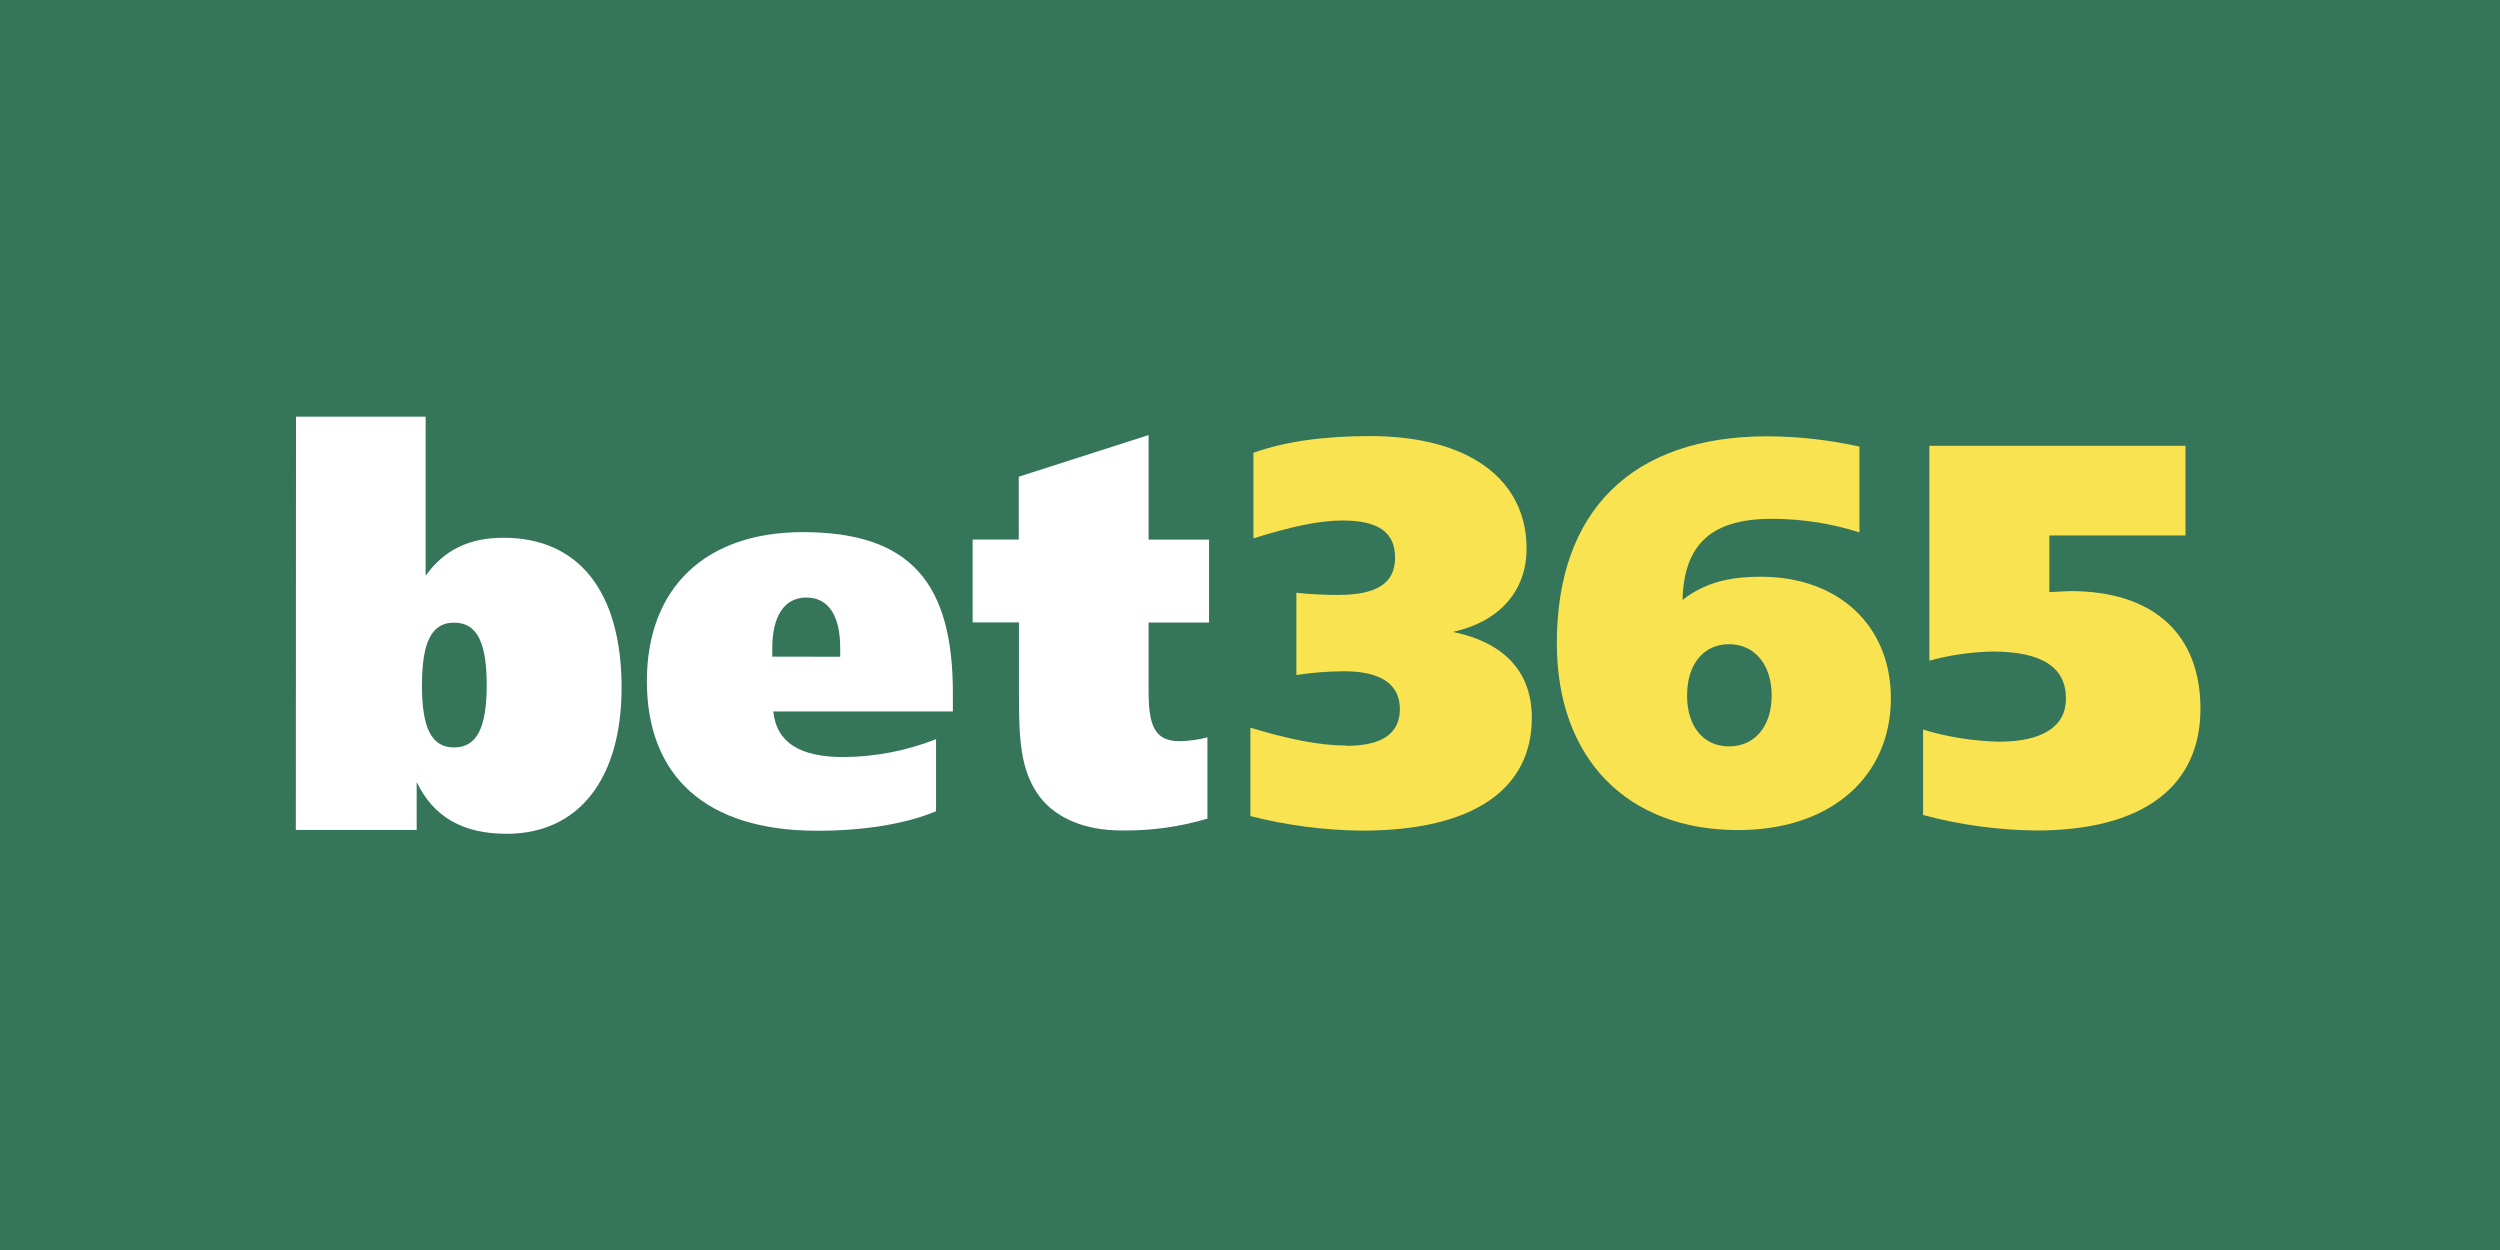
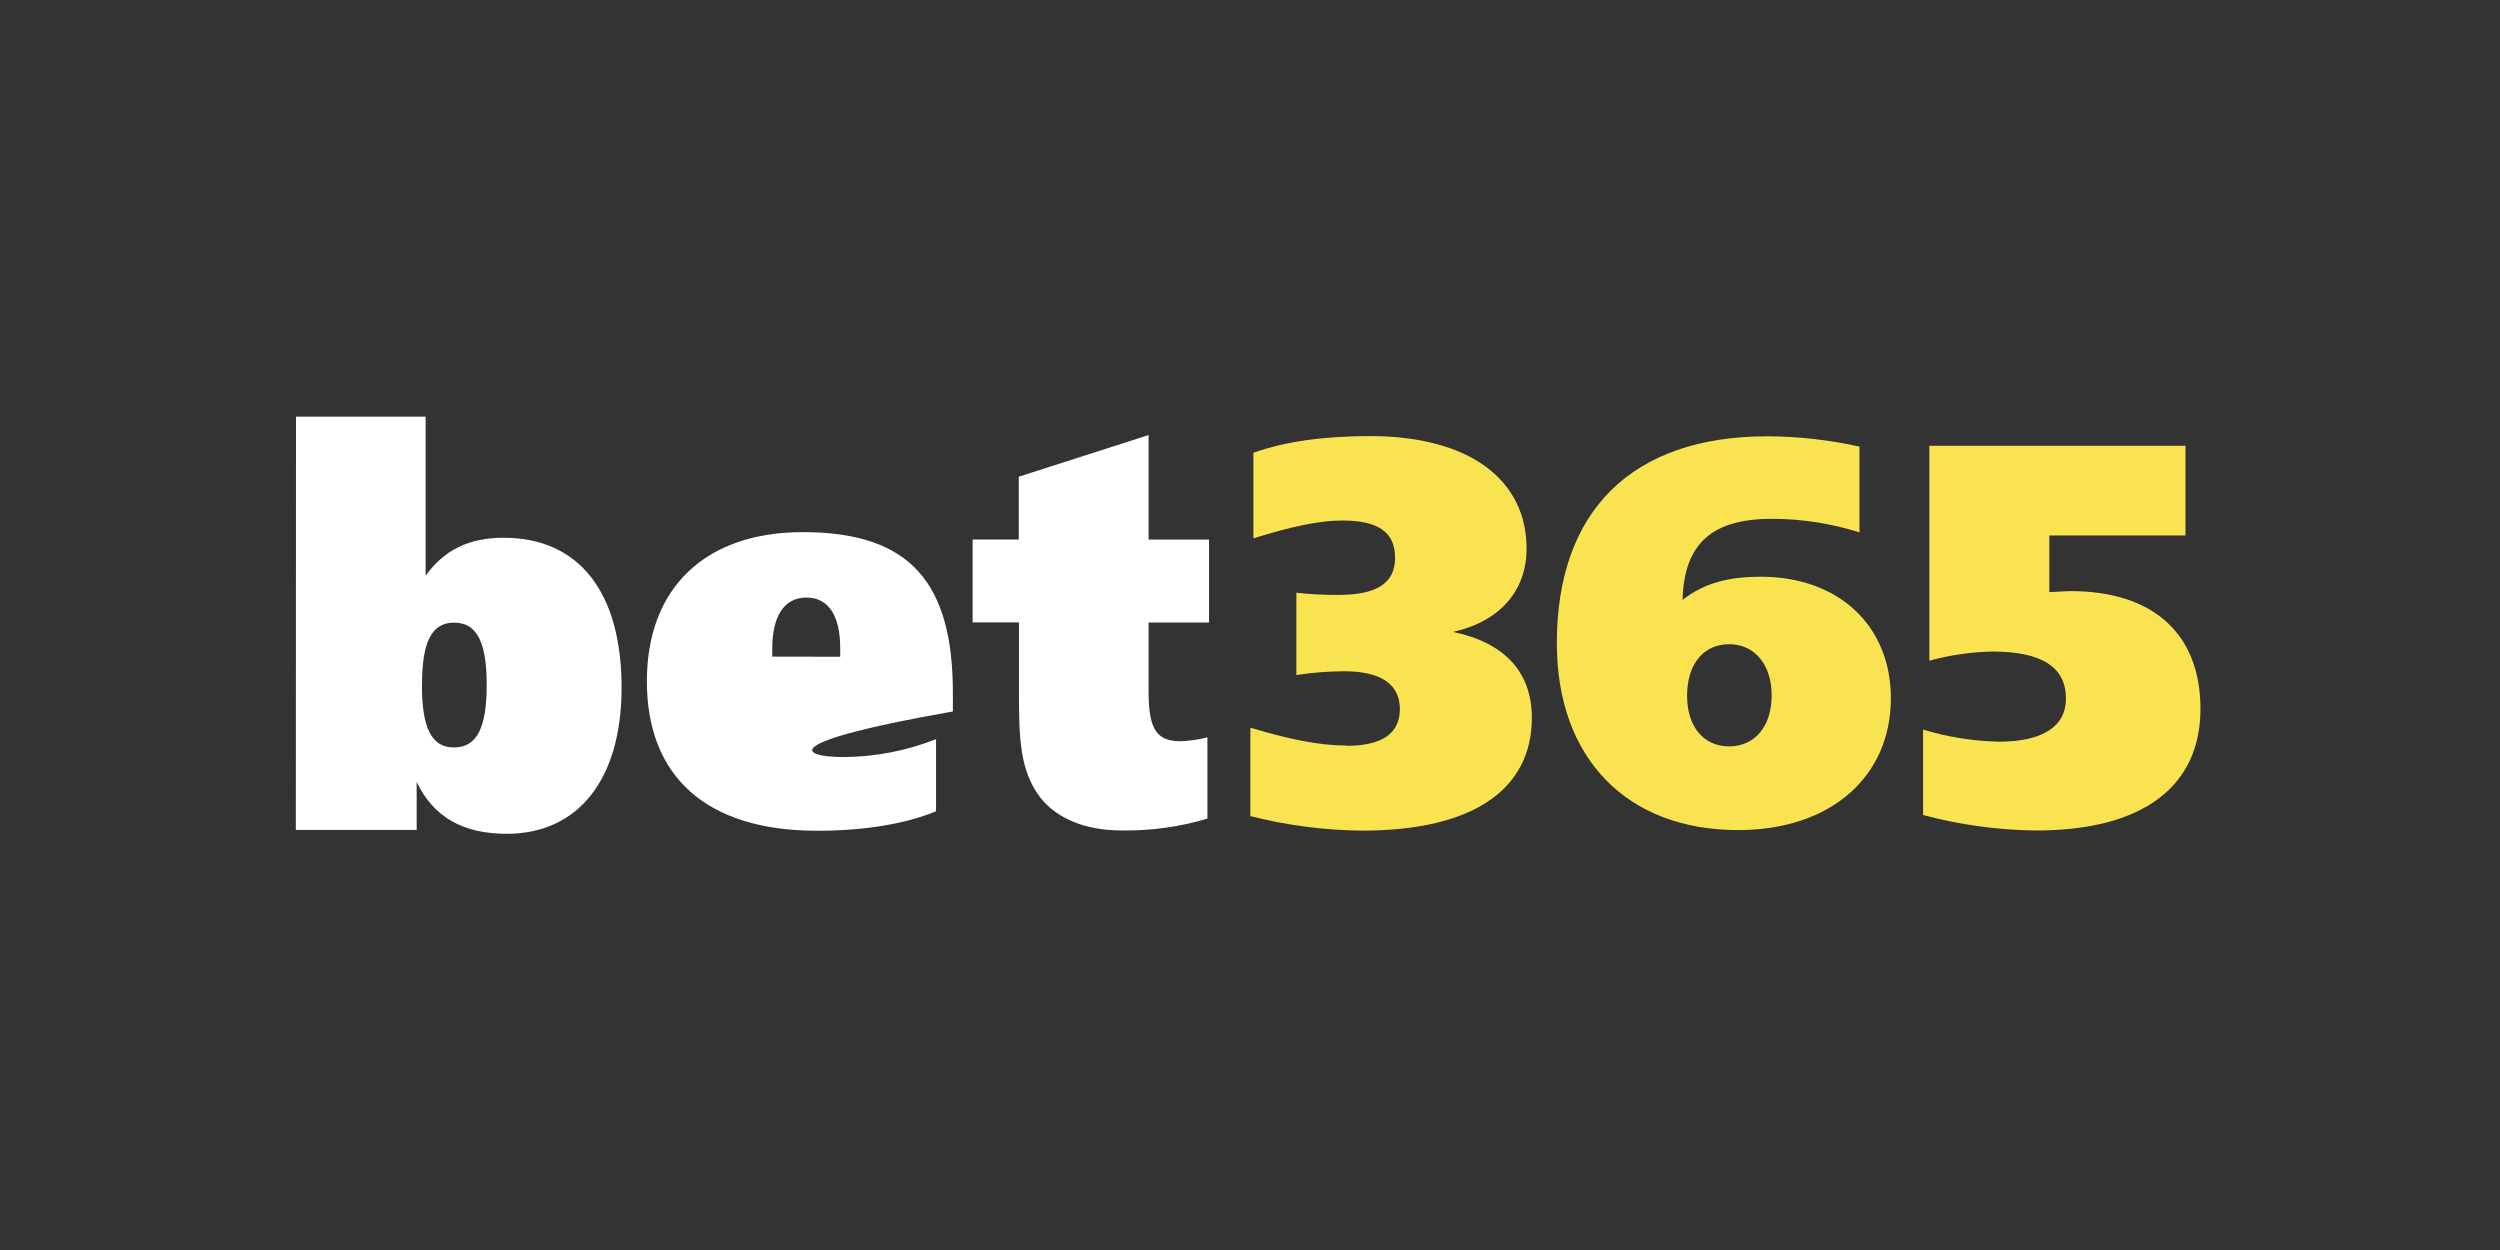
<svg xmlns="http://www.w3.org/2000/svg" width="600" height="300" viewBox="0 0 600 300" fill="none">
  <rect x="0" y="0" width="600" height="300" fill="#333333" stroke="none" />
  <g clip-path="url(#clip0_963_323)">
-     <path d="M600 0H0V300H600V0Z" fill="#35755A" />
    <path d="M323.1 179C331.55 179 335.97 176.14 335.97 170.18C335.97 164.22 331.42 161.1 322.59 161.1C318.753 161.118 314.922 161.423 311.13 162.01V142.26C314.477 142.626 317.843 142.8 321.21 142.78C330.29 142.78 334.82 140.06 334.82 133.85C334.82 127.64 330.68 124.92 322.11 124.92C316.55 124.92 309.5 126.48 300.82 129.21V108.66C308.53 105.93 317.82 104.66 328.82 104.66C352.65 104.66 366.38 115.15 366.38 131.66C366.38 141.77 359.96 149.16 348.73 151.66C361.22 154.26 367.64 161.39 367.64 172.28C367.64 189.38 353.64 199.35 326.94 199.35C317.882 199.271 308.867 198.099 300.09 195.86V174.64C309.09 177.37 316.61 178.93 323.18 178.93H323.12L323.1 179ZM422.55 138.41C441.33 138.41 453.81 150.21 453.81 167.58C453.81 186.26 439.56 199.22 417.13 199.22C390.66 199.22 373.64 182.22 373.64 154.37C373.64 122.61 391.64 104.71 424.19 104.71C431.618 104.743 439.02 105.574 446.27 107.19V127.77C439.46 125.608 432.356 124.511 425.21 124.52C410.85 124.52 404.16 130.52 403.81 143.98C409.13 139.86 414.92 138.42 422.59 138.42L422.54 138.36L422.55 138.41ZM425.2 166.94C425.2 159.42 421.04 154.61 414.99 154.61C408.94 154.61 404.9 159.28 404.9 166.95C404.9 174.46 408.9 179.13 414.99 179.13C421.08 179.13 425.2 174.41 425.2 166.89V166.94ZM463.13 107H524.52V128.51H491.84V142.12C494.46 141.99 496.26 141.86 496.84 141.86C517.11 141.86 528.11 152.39 528.11 170.13C528.11 188.43 514.72 199.32 488.66 199.32C479.5 199.223 470.388 197.973 461.54 195.6V175.1C467.437 176.889 473.55 177.864 479.71 178C490.27 178 495.83 174.35 495.83 167.63C495.83 160.13 490.04 156.37 478.18 156.37C473.065 156.473 467.983 157.212 463.05 158.57V107H463.13Z" fill="#FAE350" />
-     <path d="M71.04 100H102.15V138.19C106.57 131.97 112.63 129.06 120.85 129.06C138.94 129.06 149.18 142.06 149.18 165.06C149.18 187.01 138.81 200.11 121.62 200.11C111.12 200.11 104.04 196.11 100 187.67V199.18H71L71.04 100ZM101.26 164.39C101.26 174.45 103.41 179.39 108.97 179.39C114.53 179.39 116.81 174.51 116.81 164.39C116.81 154.27 114.53 149.43 108.99 149.43C103.45 149.43 101.28 154.35 101.28 164.37L101.26 164.39ZM228.71 170.75H185.59C186.35 178.18 191.92 181.69 202.41 181.69C210.025 181.652 217.567 180.198 224.65 177.4V194.7C217.45 197.7 207.59 199.38 196.09 199.38C169.53 199.38 155.25 186.38 155.25 163.48C155.25 141.11 169.25 127.71 192.69 127.71C218.69 127.71 228.69 140.07 228.69 166.35V170.76L228.71 170.75ZM201.65 157.62V155.51C201.65 147.83 198.87 143.41 193.55 143.41C188.23 143.41 185.34 147.83 185.34 155.65V157.59L201.65 157.62ZM290.17 129.5V149.4H275.66V165.66C275.66 173.99 276.95 177.89 283.17 177.89C285.401 177.835 287.619 177.526 289.78 176.97V196.47C283.104 198.458 276.165 199.416 269.2 199.31C260.44 199.31 253.7 196.43 249.75 191.51C244.67 184.98 244.55 176.81 244.55 165.88V149.38H233.43V129.49H244.5V114.41L275.66 104.41V129.5H290.17Z" fill="white" />
+     <path d="M71.04 100H102.15V138.19C106.57 131.97 112.63 129.06 120.85 129.06C138.94 129.06 149.18 142.06 149.18 165.06C149.18 187.01 138.81 200.11 121.62 200.11C111.12 200.11 104.04 196.11 100 187.67V199.18H71L71.04 100ZM101.26 164.39C101.26 174.45 103.41 179.39 108.97 179.39C114.53 179.39 116.81 174.51 116.81 164.39C116.81 154.27 114.53 149.43 108.99 149.43C103.45 149.43 101.28 154.35 101.28 164.37L101.26 164.39ZM228.71 170.75C186.35 178.18 191.92 181.69 202.41 181.69C210.025 181.652 217.567 180.198 224.65 177.4V194.7C217.45 197.7 207.59 199.38 196.09 199.38C169.53 199.38 155.25 186.38 155.25 163.48C155.25 141.11 169.25 127.71 192.69 127.71C218.69 127.71 228.69 140.07 228.69 166.35V170.76L228.71 170.75ZM201.65 157.62V155.51C201.65 147.83 198.87 143.41 193.55 143.41C188.23 143.41 185.34 147.83 185.34 155.65V157.59L201.65 157.62ZM290.17 129.5V149.4H275.66V165.66C275.66 173.99 276.95 177.89 283.17 177.89C285.401 177.835 287.619 177.526 289.78 176.97V196.47C283.104 198.458 276.165 199.416 269.2 199.31C260.44 199.31 253.7 196.43 249.75 191.51C244.67 184.98 244.55 176.81 244.55 165.88V149.38H233.43V129.49H244.5V114.41L275.66 104.41V129.5H290.17Z" fill="white" />
  </g>
  <defs>
    <clipPath id="clip0_963_323">
      <rect width="600" height="300" fill="white" />
    </clipPath>
  </defs>
</svg>